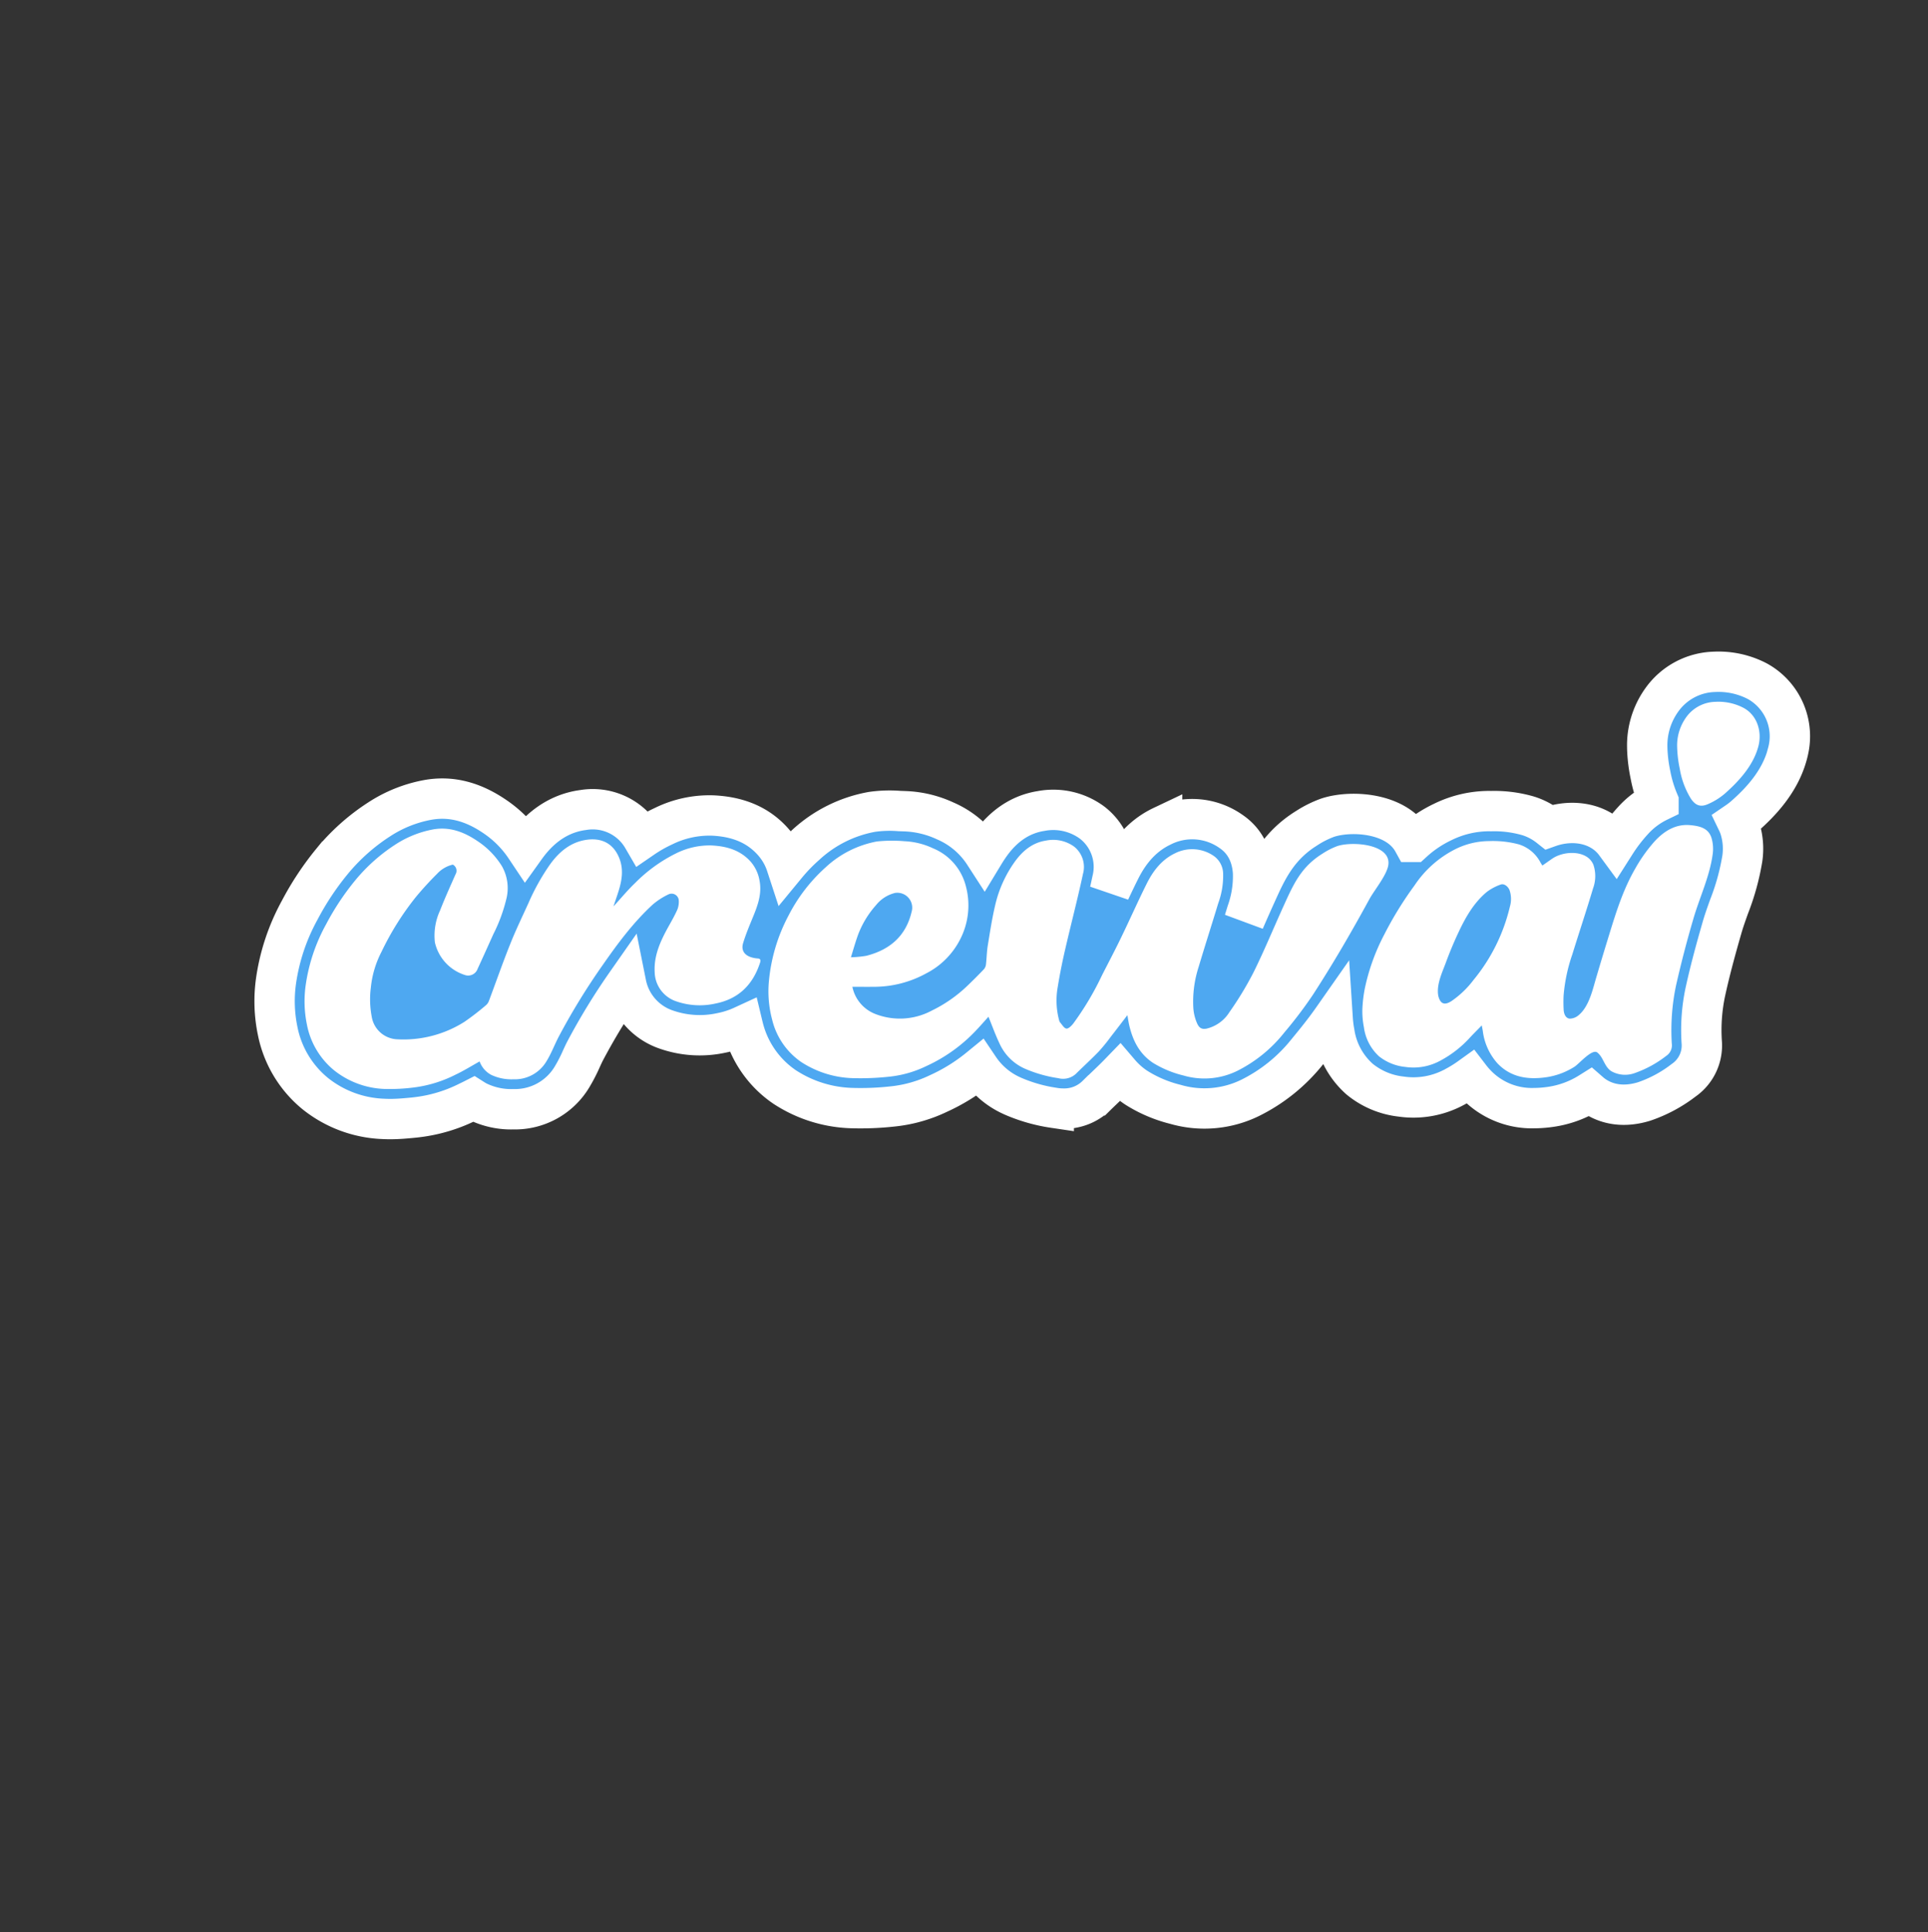
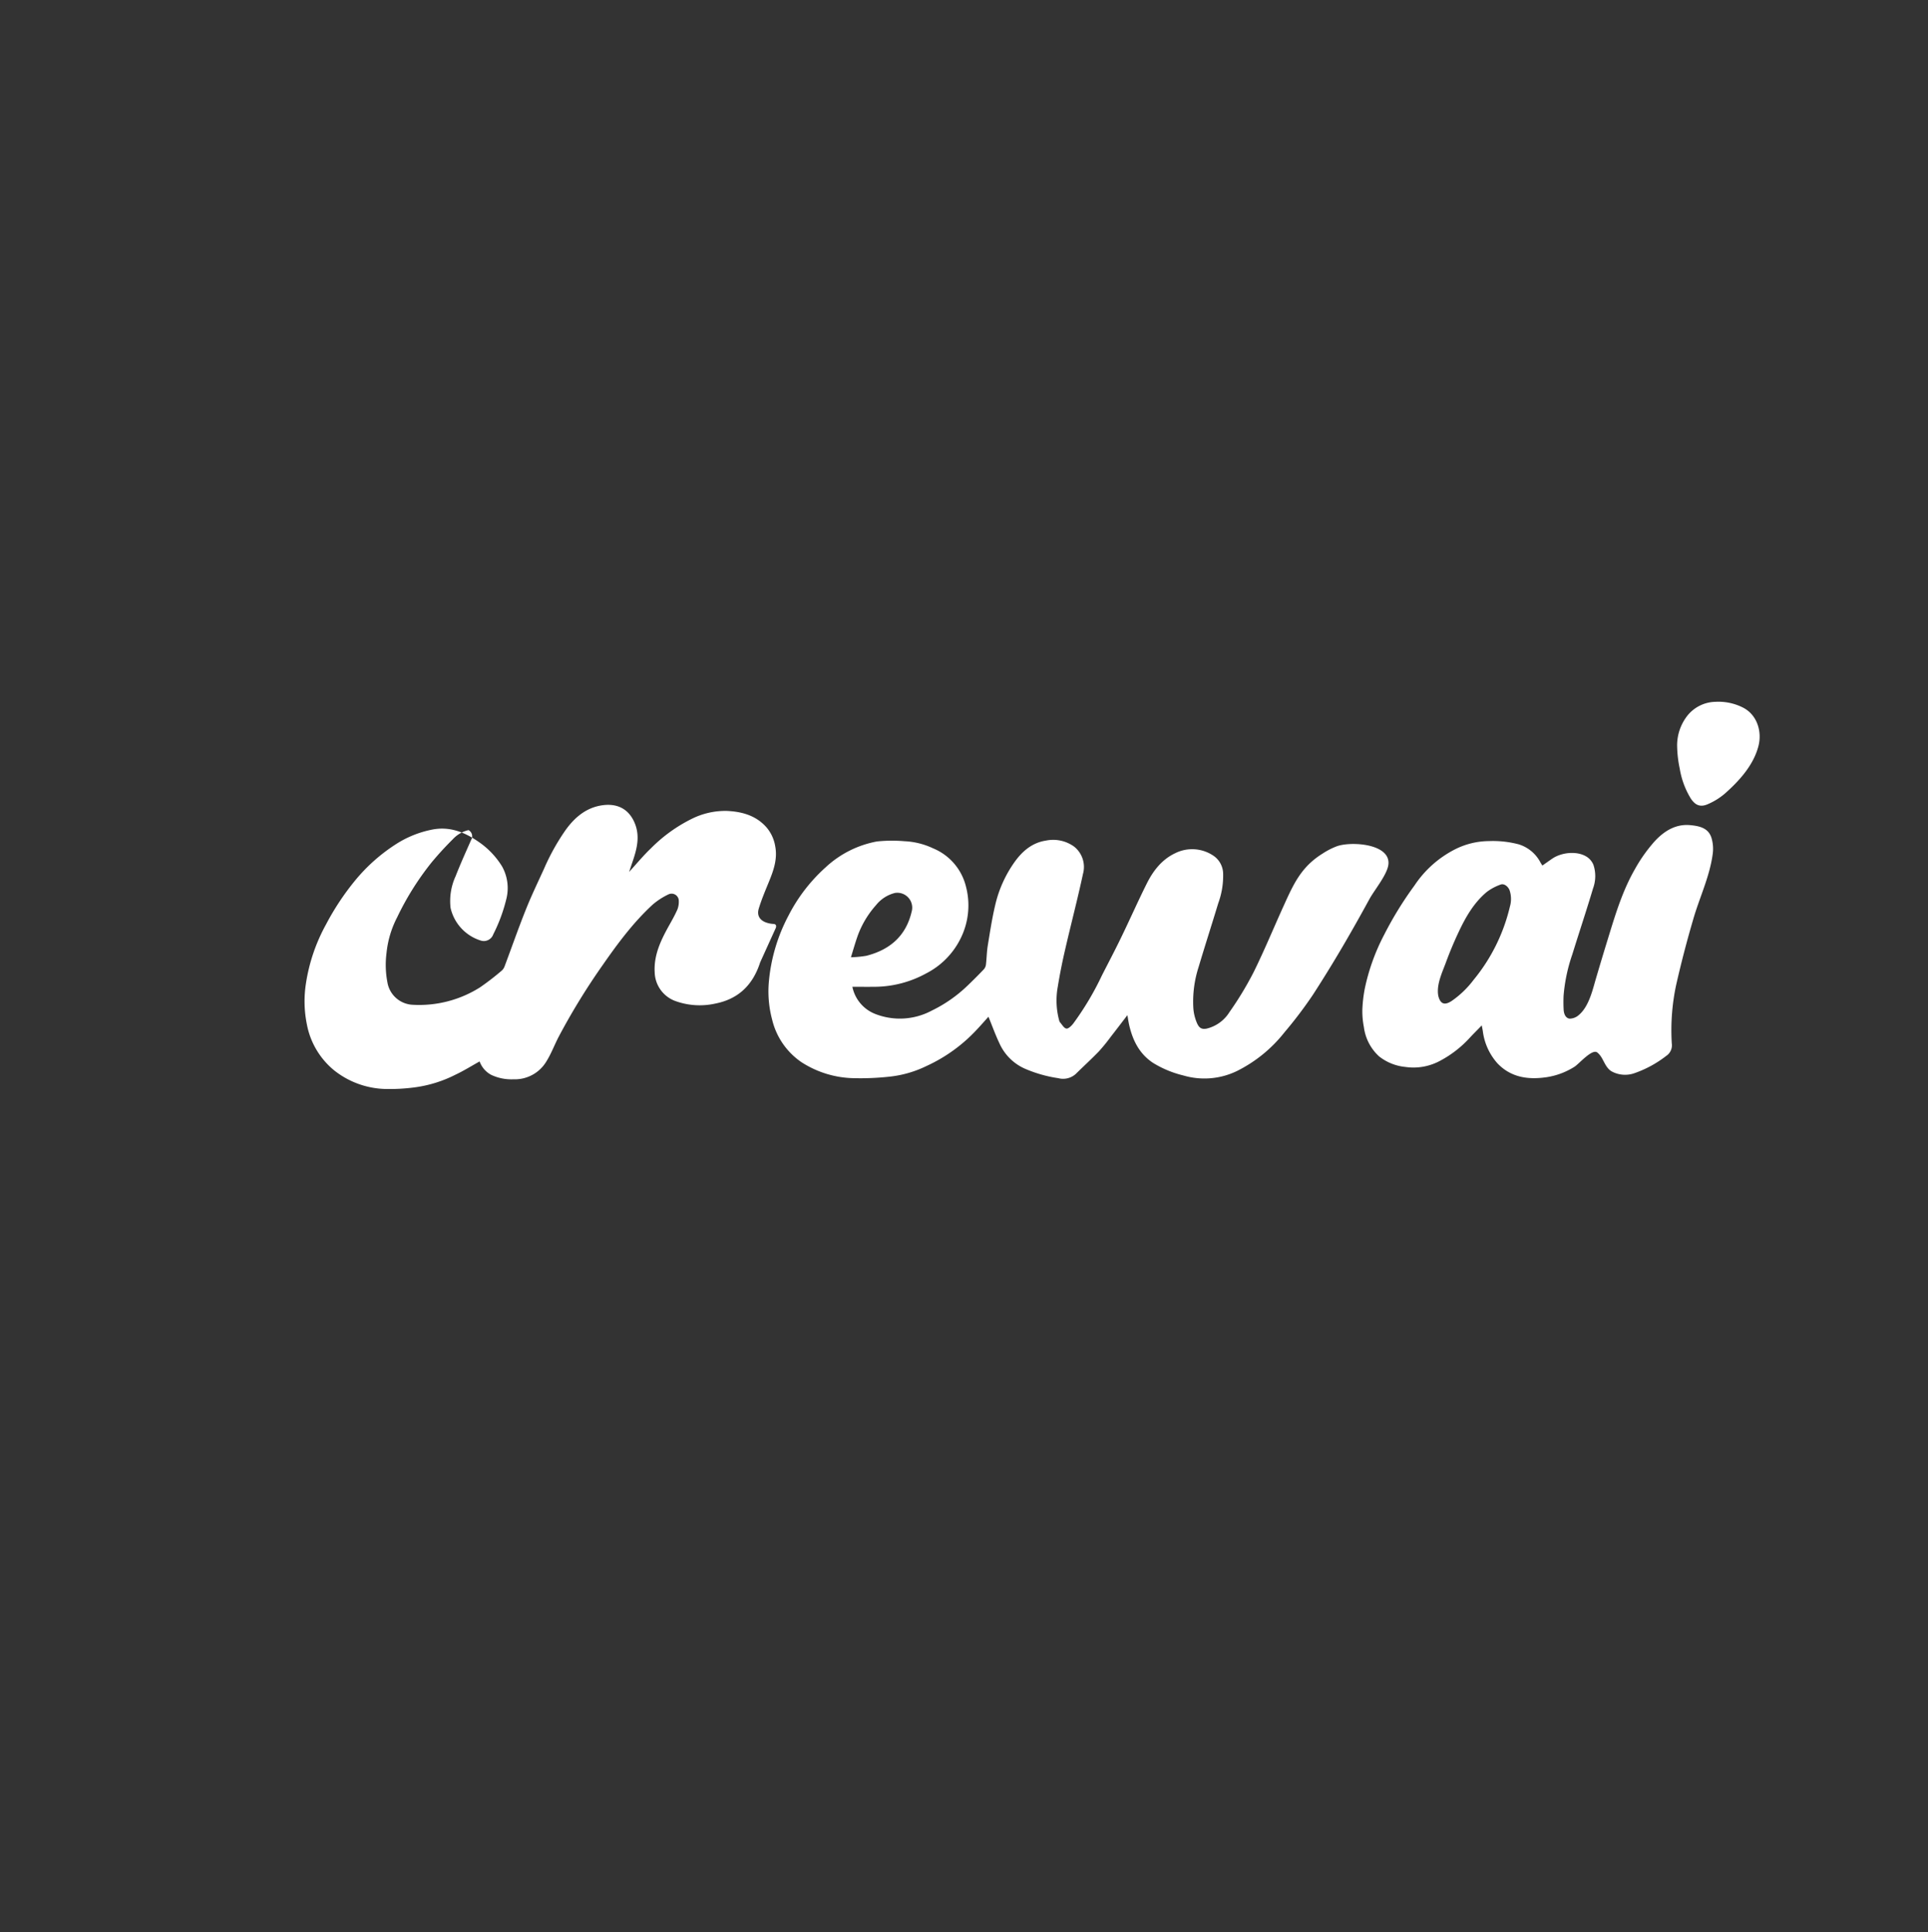
<svg xmlns="http://www.w3.org/2000/svg" width="884.565" height="886.457" viewBox="0 0 234.041 234.542" version="1.1" id="svg1" xml:space="preserve">
  <rect x="0" y="0" width="234.041" height="234.542" fill="#333333" stroke="none" />
  <g id="layer1" transform="translate(1170.154 -746.455)">
    <g style="line-height:1" id="g1" transform="translate(-1139.27 825.543) scale(2.501)">
-       <path d="M74.42 4.916v.004c-.35 1.4-1.353 2.415-2.074 3.055l-.018.016c-.112.097-.23.189-.353.273.053.11.099.222.134.338l.006.021c.138.461.172.947.103 1.424a11.454 11.454 0 0 1-.642 2.327c-.13.365-.254.71-.35 1.05-.261.908-.56 1.982-.8 3.08a8.92 8.92 0 0 0-.179 2.438 2.052 2.052 0 0 1-.879 1.866 6.622 6.622 0 0 1-1.922 1.03c-1.142.348-1.94.045-2.407-.271a2.191 2.191 0 0 1-.22-.169 4.89 4.89 0 0 1-1.896.698c-.27.04-.541.061-.813.063a3.746 3.746 0 0 1-2.834-1.176 3.868 3.868 0 0 1-.27-.316c-.253.182-.52.346-.797.489a4.173 4.173 0 0 1-2.553.442 3.842 3.842 0 0 1-2.015-.848 3.752 3.752 0 0 1-1.222-2.26 5.388 5.388 0 0 1-.083-.657c-.39.557-.811 1.079-1.217 1.57a8.184 8.184 0 0 1-2.793 2.26 5.048 5.048 0 0 1-3.627.311 6.452 6.452 0 0 1-1.88-.797 3.837 3.837 0 0 1-.824-.724c-.237.245-.474.47-.7.687-.138.132-.278.264-.414.398a2.231 2.231 0 0 1-1.612.644c-.158 0-.316-.013-.473-.039a7.894 7.894 0 0 1-2.002-.574l-.02-.01a3.771 3.771 0 0 1-1.594-1.338 8.97 8.97 0 0 1-1.963 1.22 6.73 6.73 0 0 1-2.224.634c-.68.076-1.364.103-2.047.08a6.28 6.28 0 0 1-3.214-1.024 4.922 4.922 0 0 1-2.008-2.885c-.005-.025-.013-.05-.019-.075-.33.152-.676.265-1.032.335a4.93 4.93 0 0 1-2.783-.196 2.953 2.953 0 0 1-1.849-2.182 30.83 30.83 0 0 0-1.979 3.235c-.062.115-.124.255-.192.4a7.633 7.633 0 0 1-.457.886 3.226 3.226 0 0 1-2.838 1.564h-.01a3.707 3.707 0 0 1-1.75-.382 2.653 2.653 0 0 1-.18-.105 7.792 7.792 0 0 1-.254.124 7.506 7.506 0 0 1-2.489.75l-.14.016c-.358.035-.752.074-1.167.074-.118 0-.239-.004-.359-.01a5.62 5.62 0 0 1-3.274-1.227 5.244 5.244 0 0 1-1.824-3.042 7.06 7.06 0 0 1-.075-2.456 10.09 10.09 0 0 1 1.138-3.392c.441-.842.967-1.637 1.57-2.373a9.932 9.932 0 0 1 2.304-2.052 6.44 6.44 0 0 1 2.32-.933c1.127-.21 2.21.06 3.317.826A5.45 5.45 0 0 1 13.155 9.5c.756-1.057 1.703-1.668 2.814-1.812a2.807 2.807 0 0 1 2.879 1.36 6.9 6.9 0 0 1 1.009-.574 5.043 5.043 0 0 1 2.378-.518c1.27.056 2.236.477 2.95 1.288.284.323.5.7.634 1.11.286-.347.599-.67.935-.967a6.409 6.409 0 0 1 3.216-1.606 6.049 6.049 0 0 1 1.333-.042l.281.01a5.062 5.062 0 0 1 1.944.469 4.254 4.254 0 0 1 1.891 1.596c.097-.16.202-.32.312-.473.66-.914 1.486-1.453 2.456-1.604a3.174 3.174 0 0 1 2.477.568 2.713 2.713 0 0 1 .972 2.793c-.037.175-.076.351-.115.526.158-.336.319-.675.487-1.01.509-1.025 1.18-1.725 2.05-2.138a3.271 3.271 0 0 1 3.362.267c.439.3.976.883 1.05 1.97a5.179 5.179 0 0 1-.297 1.927l-.13.423.081-.186c.165-.376.332-.753.501-1.125.516-1.145 1.045-2.314 2.46-3.189a4.97 4.97 0 0 1 .996-.497c1.096-.372 3.358-.28 4.157 1.17a5.82 5.82 0 0 1 1.428-.96 5.123 5.123 0 0 1 2.283-.534l.074.002a5.899 5.899 0 0 1 1.79.227c.374.115.723.299 1.03.542.87-.309 1.977-.29 2.793.353.161.128.305.278.427.444.248-.39.53-.759.842-1.1.35-.39.772-.707 1.243-.935a6.369 6.369 0 0 1-.39-1.3 7.3 7.3 0 0 1-.155-1.292V4.65a3.776 3.776 0 0 1 .693-2.282A3.238 3.238 0 0 1 70.868.984a4.07 4.07 0 0 1 2.073.452 3.05 3.05 0 0 1 1.478 3.48z" stroke="#fff" stroke-width="1.959" id="path1" style="display:inline;fill:#4ea8f1;fill-opacity:1" />
-       <path d="M73.005 4.568c-.233.933-.927 1.699-1.628 2.32a3.221 3.221 0 0 1-.83.517c-.364.161-.609.059-.828-.27a4.017 4.017 0 0 1-.538-1.45 5.74 5.74 0 0 1-.126-1.042 2.335 2.335 0 0 1 .417-1.424 1.792 1.792 0 0 1 1.448-.78c.464-.025.928.073 1.342.286.665.345.918 1.138.743 1.843zM70.72 9.039c-.153-.487-.601-.574-1.034-.615-.71-.064-1.266.293-1.715.776a7.47 7.47 0 0 0-.96 1.35c-.562.973-.904 2.047-1.232 3.114-.213.693-.4 1.303-.665 2.204-.158.532-.335 1.353-.828 1.768a.68.68 0 0 1-.452.18c-.206-.029-.28-.246-.289-.448a6.917 6.917 0 0 1-.002-.669c.056-.684.2-1.358.425-2.006.33-1.066.685-2.126 1.004-3.196.137-.37.144-.775.018-1.149a.85.85 0 0 0-.252-.337c-.444-.35-1.25-.291-1.736.033-.161.11-.32.225-.489.341-.037-.06-.066-.103-.093-.15a1.782 1.782 0 0 0-1.05-.878 4.887 4.887 0 0 0-1.44-.159 3.706 3.706 0 0 0-1.644.394 5.184 5.184 0 0 0-1.98 1.761c-.55.75-1.04 1.544-1.462 2.372-.44.834-.762 1.725-.953 2.648-.065.338-.104.68-.116 1.024a4.05 4.05 0 0 0 .075.83c.07.544.33 1.046.733 1.416.369.293.814.472 1.283.517a2.707 2.707 0 0 0 1.668-.291 5.33 5.33 0 0 0 1.472-1.143c.177-.19.363-.372.565-.582.023.122.04.2.052.278.072.58.32 1.124.708 1.561.655.69 1.495.805 2.38.675a3.486 3.486 0 0 0 1.367-.512c.216-.138.85-.882 1.099-.689.304.237.335.676.675.905a1.367 1.367 0 0 0 1.171.086 5.375 5.375 0 0 0 1.501-.824.615.615 0 0 0 .27-.607 10.55 10.55 0 0 1 .21-2.825 52.31 52.31 0 0 1 .822-3.165c.303-1.067.801-2.077.953-3.189a1.86 1.86 0 0 0-.059-.8zm-9.786 3.352a8.749 8.749 0 0 1-1.76 3.544 4.608 4.608 0 0 1-1.054 1.016c-.24.16-.472.218-.604-.077a.828.828 0 0 1-.068-.256c-.052-.507.198-1.034.371-1.496.19-.52.403-1.029.638-1.527.34-.72.737-1.41 1.358-1.928.203-.153.429-.273.669-.357.165-.066.359.082.434.264.091.264.096.55.016.817zm-36.387 2.694c-.345 1.073-1.033 1.77-2.162 1.996a3.478 3.478 0 0 1-1.975-.128 1.528 1.528 0 0 1-.982-1.389c-.046-.809.278-1.507.654-2.19.157-.283.32-.564.45-.86.056-.15.077-.308.062-.466a.35.35 0 0 0-.479-.272c-.28.13-.54.297-.776.497-.944.867-1.703 1.89-2.434 2.94a32.376 32.376 0 0 0-2.13 3.469c-.207.395-.363.822-.597 1.198a1.782 1.782 0 0 1-1.61.879 2.286 2.286 0 0 1-1.079-.217 1.2 1.2 0 0 1-.559-.65c-.386.215-.768.454-1.171.644-.63.32-1.31.53-2.01.619a9.147 9.147 0 0 1-1.437.073 4.165 4.165 0 0 1-2.444-.904 3.79 3.79 0 0 1-1.32-2.22 5.619 5.619 0 0 1-.053-1.958 8.607 8.607 0 0 1 .981-2.904c.396-.755.868-1.468 1.408-2.127A8.518 8.518 0 0 1 6.851 9.36a5.038 5.038 0 0 1 1.804-.725c.832-.155 1.55.132 2.217.593a3.94 3.94 0 0 1 1.15 1.203c.27.487.342 1.06.2 1.598a7.865 7.865 0 0 1-.63 1.697c-.252.56-.502 1.118-.76 1.675a.485.485 0 0 1-.617.296 2.16 2.16 0 0 1-1.455-1.583c-.06-.527.025-1.06.248-1.542.231-.595.497-1.177.753-1.76a.337.337 0 0 0-.13-.472c-.294.068-.56.224-.764.446a15.83 15.83 0 0 0-1.028 1.123 13.7 13.7 0 0 0-1.669 2.66 4.817 4.817 0 0 0-.52 1.749c-.06.47-.044.945.045 1.41a1.306 1.306 0 0 0 1.232 1.09 5.533 5.533 0 0 0 3.259-.843c.37-.255.726-.53 1.066-.823a.516.516 0 0 0 .136-.213c.344-.918.666-1.843 1.03-2.75.268-.674.586-1.328.885-1.987.281-.648.625-1.266 1.028-1.847.454-.638 1.026-1.121 1.823-1.224.642-.083 1.234.132 1.54.858.27.638.115 1.25-.093 1.864-.054.157-.106.314-.174.516.374-.408.692-.796 1.051-1.137a7.418 7.418 0 0 1 1.986-1.437 3.65 3.65 0 0 1 1.703-.386c.732.033 1.414.217 1.927.797.223.262.37.58.424.92.12.63-.089 1.196-.322 1.762-.172.42-.349.838-.479 1.271-.104.351.082.6.454.694.083.022.167.036.252.041.138.006.157.084.125.19zM54.99 9.99c-.306-.686-1.815-.758-2.438-.546a3.487 3.487 0 0 0-.701.357c-1.042.645-1.412 1.472-1.901 2.553-.485 1.067-.931 2.153-1.45 3.203a16.012 16.012 0 0 1-1.176 1.943c-.25.403-.648.69-1.108.8-.274.054-.386-.069-.483-.307a2.26 2.26 0 0 1-.161-.687 5.471 5.471 0 0 1 .258-2.002c.308-1.034.64-2.06.952-3.092.165-.448.245-.923.237-1.4a1.079 1.079 0 0 0-.417-.865 1.842 1.842 0 0 0-1.918-.157c-.644.306-1.065.853-1.374 1.474-.436.873-.83 1.767-1.257 2.644-.293.607-.609 1.204-.915 1.804a14.142 14.142 0 0 1-1.395 2.343c-.085.108-.237.26-.334.242-.116-.017-.21-.194-.308-.304a.17.17 0 0 1-.035-.07 3.696 3.696 0 0 1-.076-1.641c.1-.617.223-1.232.365-1.84.28-1.217.598-2.425.86-3.648a1.26 1.26 0 0 0-.435-1.332 1.739 1.739 0 0 0-1.368-.287c-.646.1-1.12.492-1.5 1.016a5.9 5.9 0 0 0-.965 2.15c-.15.64-.248 1.291-.355 1.943-.048.3-.05.607-.087.912a.42.42 0 0 1-.103.227c-.258.27-.52.533-.79.791-.51.492-1.095.9-1.733 1.21a3.281 3.281 0 0 1-2.728.171 1.8 1.8 0 0 1-1.128-1.325c.378 0 .742.004 1.107 0a5.255 5.255 0 0 0 2.467-.646 3.787 3.787 0 0 0 1.657-1.656c.41-.796.51-1.717.277-2.582a2.703 2.703 0 0 0-1.592-1.837 3.628 3.628 0 0 0-1.393-.345 6.964 6.964 0 0 0-1.334.013 4.988 4.988 0 0 0-2.493 1.26 8.107 8.107 0 0 0-1.798 2.34 8.439 8.439 0 0 0-.947 3.16c-.062.632-.01 1.27.154 1.884.2.84.706 1.575 1.418 2.064.74.48 1.597.75 2.478.778a12.98 12.98 0 0 0 1.841-.076 5.375 5.375 0 0 0 1.754-.512 7.69 7.69 0 0 0 2.409-1.73c.213-.224.417-.458.6-.662.174.425.331.865.53 1.284.242.545.675.982 1.217 1.228.525.23 1.078.388 1.645.471a.918.918 0 0 0 .842-.203c.374-.369.764-.724 1.129-1.102.204-.226.396-.462.576-.708.266-.34.527-.685.805-1.046.03.177.052.326.085.474.173.75.493 1.402 1.162 1.843.454.279.95.484 1.468.609a3.613 3.613 0 0 0 2.611-.22 6.783 6.783 0 0 0 2.299-1.875 20.56 20.56 0 0 0 1.387-1.833 63.664 63.664 0 0 0 1.856-3.057c.302-.526.596-1.057.887-1.589.239-.434.877-1.2.915-1.687a.65.65 0 0 0-.052-.322Zm-25.708 3.8c.2-.547.502-1.05.889-1.484.233-.292.555-.5.917-.59a.722.722 0 0 1 .811.912c-.277 1.179-1.059 1.846-2.196 2.137a5.306 5.306 0 0 1-.75.072c.12-.388.213-.722.33-1.048z" fill="#fff" id="path3" style="display:inline" />
+       <path d="M73.005 4.568c-.233.933-.927 1.699-1.628 2.32a3.221 3.221 0 0 1-.83.517c-.364.161-.609.059-.828-.27a4.017 4.017 0 0 1-.538-1.45 5.74 5.74 0 0 1-.126-1.042 2.335 2.335 0 0 1 .417-1.424 1.792 1.792 0 0 1 1.448-.78c.464-.025.928.073 1.342.286.665.345.918 1.138.743 1.843zM70.72 9.039c-.153-.487-.601-.574-1.034-.615-.71-.064-1.266.293-1.715.776a7.47 7.47 0 0 0-.96 1.35c-.562.973-.904 2.047-1.232 3.114-.213.693-.4 1.303-.665 2.204-.158.532-.335 1.353-.828 1.768a.68.68 0 0 1-.452.18c-.206-.029-.28-.246-.289-.448a6.917 6.917 0 0 1-.002-.669c.056-.684.2-1.358.425-2.006.33-1.066.685-2.126 1.004-3.196.137-.37.144-.775.018-1.149a.85.85 0 0 0-.252-.337c-.444-.35-1.25-.291-1.736.033-.161.11-.32.225-.489.341-.037-.06-.066-.103-.093-.15a1.782 1.782 0 0 0-1.05-.878 4.887 4.887 0 0 0-1.44-.159 3.706 3.706 0 0 0-1.644.394 5.184 5.184 0 0 0-1.98 1.761c-.55.75-1.04 1.544-1.462 2.372-.44.834-.762 1.725-.953 2.648-.065.338-.104.68-.116 1.024a4.05 4.05 0 0 0 .075.83c.07.544.33 1.046.733 1.416.369.293.814.472 1.283.517a2.707 2.707 0 0 0 1.668-.291 5.33 5.33 0 0 0 1.472-1.143c.177-.19.363-.372.565-.582.023.122.04.2.052.278.072.58.32 1.124.708 1.561.655.69 1.495.805 2.38.675a3.486 3.486 0 0 0 1.367-.512c.216-.138.85-.882 1.099-.689.304.237.335.676.675.905a1.367 1.367 0 0 0 1.171.086 5.375 5.375 0 0 0 1.501-.824.615.615 0 0 0 .27-.607 10.55 10.55 0 0 1 .21-2.825 52.31 52.31 0 0 1 .822-3.165c.303-1.067.801-2.077.953-3.189a1.86 1.86 0 0 0-.059-.8zm-9.786 3.352a8.749 8.749 0 0 1-1.76 3.544 4.608 4.608 0 0 1-1.054 1.016c-.24.16-.472.218-.604-.077a.828.828 0 0 1-.068-.256c-.052-.507.198-1.034.371-1.496.19-.52.403-1.029.638-1.527.34-.72.737-1.41 1.358-1.928.203-.153.429-.273.669-.357.165-.066.359.082.434.264.091.264.096.55.016.817zm-36.387 2.694c-.345 1.073-1.033 1.77-2.162 1.996a3.478 3.478 0 0 1-1.975-.128 1.528 1.528 0 0 1-.982-1.389c-.046-.809.278-1.507.654-2.19.157-.283.32-.564.45-.86.056-.15.077-.308.062-.466a.35.35 0 0 0-.479-.272c-.28.13-.54.297-.776.497-.944.867-1.703 1.89-2.434 2.94a32.376 32.376 0 0 0-2.13 3.469c-.207.395-.363.822-.597 1.198a1.782 1.782 0 0 1-1.61.879 2.286 2.286 0 0 1-1.079-.217 1.2 1.2 0 0 1-.559-.65c-.386.215-.768.454-1.171.644-.63.32-1.31.53-2.01.619a9.147 9.147 0 0 1-1.437.073 4.165 4.165 0 0 1-2.444-.904 3.79 3.79 0 0 1-1.32-2.22 5.619 5.619 0 0 1-.053-1.958 8.607 8.607 0 0 1 .981-2.904c.396-.755.868-1.468 1.408-2.127A8.518 8.518 0 0 1 6.851 9.36a5.038 5.038 0 0 1 1.804-.725c.832-.155 1.55.132 2.217.593a3.94 3.94 0 0 1 1.15 1.203c.27.487.342 1.06.2 1.598a7.865 7.865 0 0 1-.63 1.697a.485.485 0 0 1-.617.296 2.16 2.16 0 0 1-1.455-1.583c-.06-.527.025-1.06.248-1.542.231-.595.497-1.177.753-1.76a.337.337 0 0 0-.13-.472c-.294.068-.56.224-.764.446a15.83 15.83 0 0 0-1.028 1.123 13.7 13.7 0 0 0-1.669 2.66 4.817 4.817 0 0 0-.52 1.749c-.06.47-.044.945.045 1.41a1.306 1.306 0 0 0 1.232 1.09 5.533 5.533 0 0 0 3.259-.843c.37-.255.726-.53 1.066-.823a.516.516 0 0 0 .136-.213c.344-.918.666-1.843 1.03-2.75.268-.674.586-1.328.885-1.987.281-.648.625-1.266 1.028-1.847.454-.638 1.026-1.121 1.823-1.224.642-.083 1.234.132 1.54.858.27.638.115 1.25-.093 1.864-.054.157-.106.314-.174.516.374-.408.692-.796 1.051-1.137a7.418 7.418 0 0 1 1.986-1.437 3.65 3.65 0 0 1 1.703-.386c.732.033 1.414.217 1.927.797.223.262.37.58.424.92.12.63-.089 1.196-.322 1.762-.172.42-.349.838-.479 1.271-.104.351.082.6.454.694.083.022.167.036.252.041.138.006.157.084.125.19zM54.99 9.99c-.306-.686-1.815-.758-2.438-.546a3.487 3.487 0 0 0-.701.357c-1.042.645-1.412 1.472-1.901 2.553-.485 1.067-.931 2.153-1.45 3.203a16.012 16.012 0 0 1-1.176 1.943c-.25.403-.648.69-1.108.8-.274.054-.386-.069-.483-.307a2.26 2.26 0 0 1-.161-.687 5.471 5.471 0 0 1 .258-2.002c.308-1.034.64-2.06.952-3.092.165-.448.245-.923.237-1.4a1.079 1.079 0 0 0-.417-.865 1.842 1.842 0 0 0-1.918-.157c-.644.306-1.065.853-1.374 1.474-.436.873-.83 1.767-1.257 2.644-.293.607-.609 1.204-.915 1.804a14.142 14.142 0 0 1-1.395 2.343c-.085.108-.237.26-.334.242-.116-.017-.21-.194-.308-.304a.17.17 0 0 1-.035-.07 3.696 3.696 0 0 1-.076-1.641c.1-.617.223-1.232.365-1.84.28-1.217.598-2.425.86-3.648a1.26 1.26 0 0 0-.435-1.332 1.739 1.739 0 0 0-1.368-.287c-.646.1-1.12.492-1.5 1.016a5.9 5.9 0 0 0-.965 2.15c-.15.64-.248 1.291-.355 1.943-.048.3-.05.607-.087.912a.42.42 0 0 1-.103.227c-.258.27-.52.533-.79.791-.51.492-1.095.9-1.733 1.21a3.281 3.281 0 0 1-2.728.171 1.8 1.8 0 0 1-1.128-1.325c.378 0 .742.004 1.107 0a5.255 5.255 0 0 0 2.467-.646 3.787 3.787 0 0 0 1.657-1.656c.41-.796.51-1.717.277-2.582a2.703 2.703 0 0 0-1.592-1.837 3.628 3.628 0 0 0-1.393-.345 6.964 6.964 0 0 0-1.334.013 4.988 4.988 0 0 0-2.493 1.26 8.107 8.107 0 0 0-1.798 2.34 8.439 8.439 0 0 0-.947 3.16c-.062.632-.01 1.27.154 1.884.2.84.706 1.575 1.418 2.064.74.48 1.597.75 2.478.778a12.98 12.98 0 0 0 1.841-.076 5.375 5.375 0 0 0 1.754-.512 7.69 7.69 0 0 0 2.409-1.73c.213-.224.417-.458.6-.662.174.425.331.865.53 1.284.242.545.675.982 1.217 1.228.525.23 1.078.388 1.645.471a.918.918 0 0 0 .842-.203c.374-.369.764-.724 1.129-1.102.204-.226.396-.462.576-.708.266-.34.527-.685.805-1.046.03.177.052.326.085.474.173.75.493 1.402 1.162 1.843.454.279.95.484 1.468.609a3.613 3.613 0 0 0 2.611-.22 6.783 6.783 0 0 0 2.299-1.875 20.56 20.56 0 0 0 1.387-1.833 63.664 63.664 0 0 0 1.856-3.057c.302-.526.596-1.057.887-1.589.239-.434.877-1.2.915-1.687a.65.65 0 0 0-.052-.322Zm-25.708 3.8c.2-.547.502-1.05.889-1.484.233-.292.555-.5.917-.59a.722.722 0 0 1 .811.912c-.277 1.179-1.059 1.846-2.196 2.137a5.306 5.306 0 0 1-.75.072c.12-.388.213-.722.33-1.048z" fill="#fff" id="path3" style="display:inline" />
    </g>
  </g>
  <style type="text/css" id="style1">.st0{fill:#000}</style>
</svg>